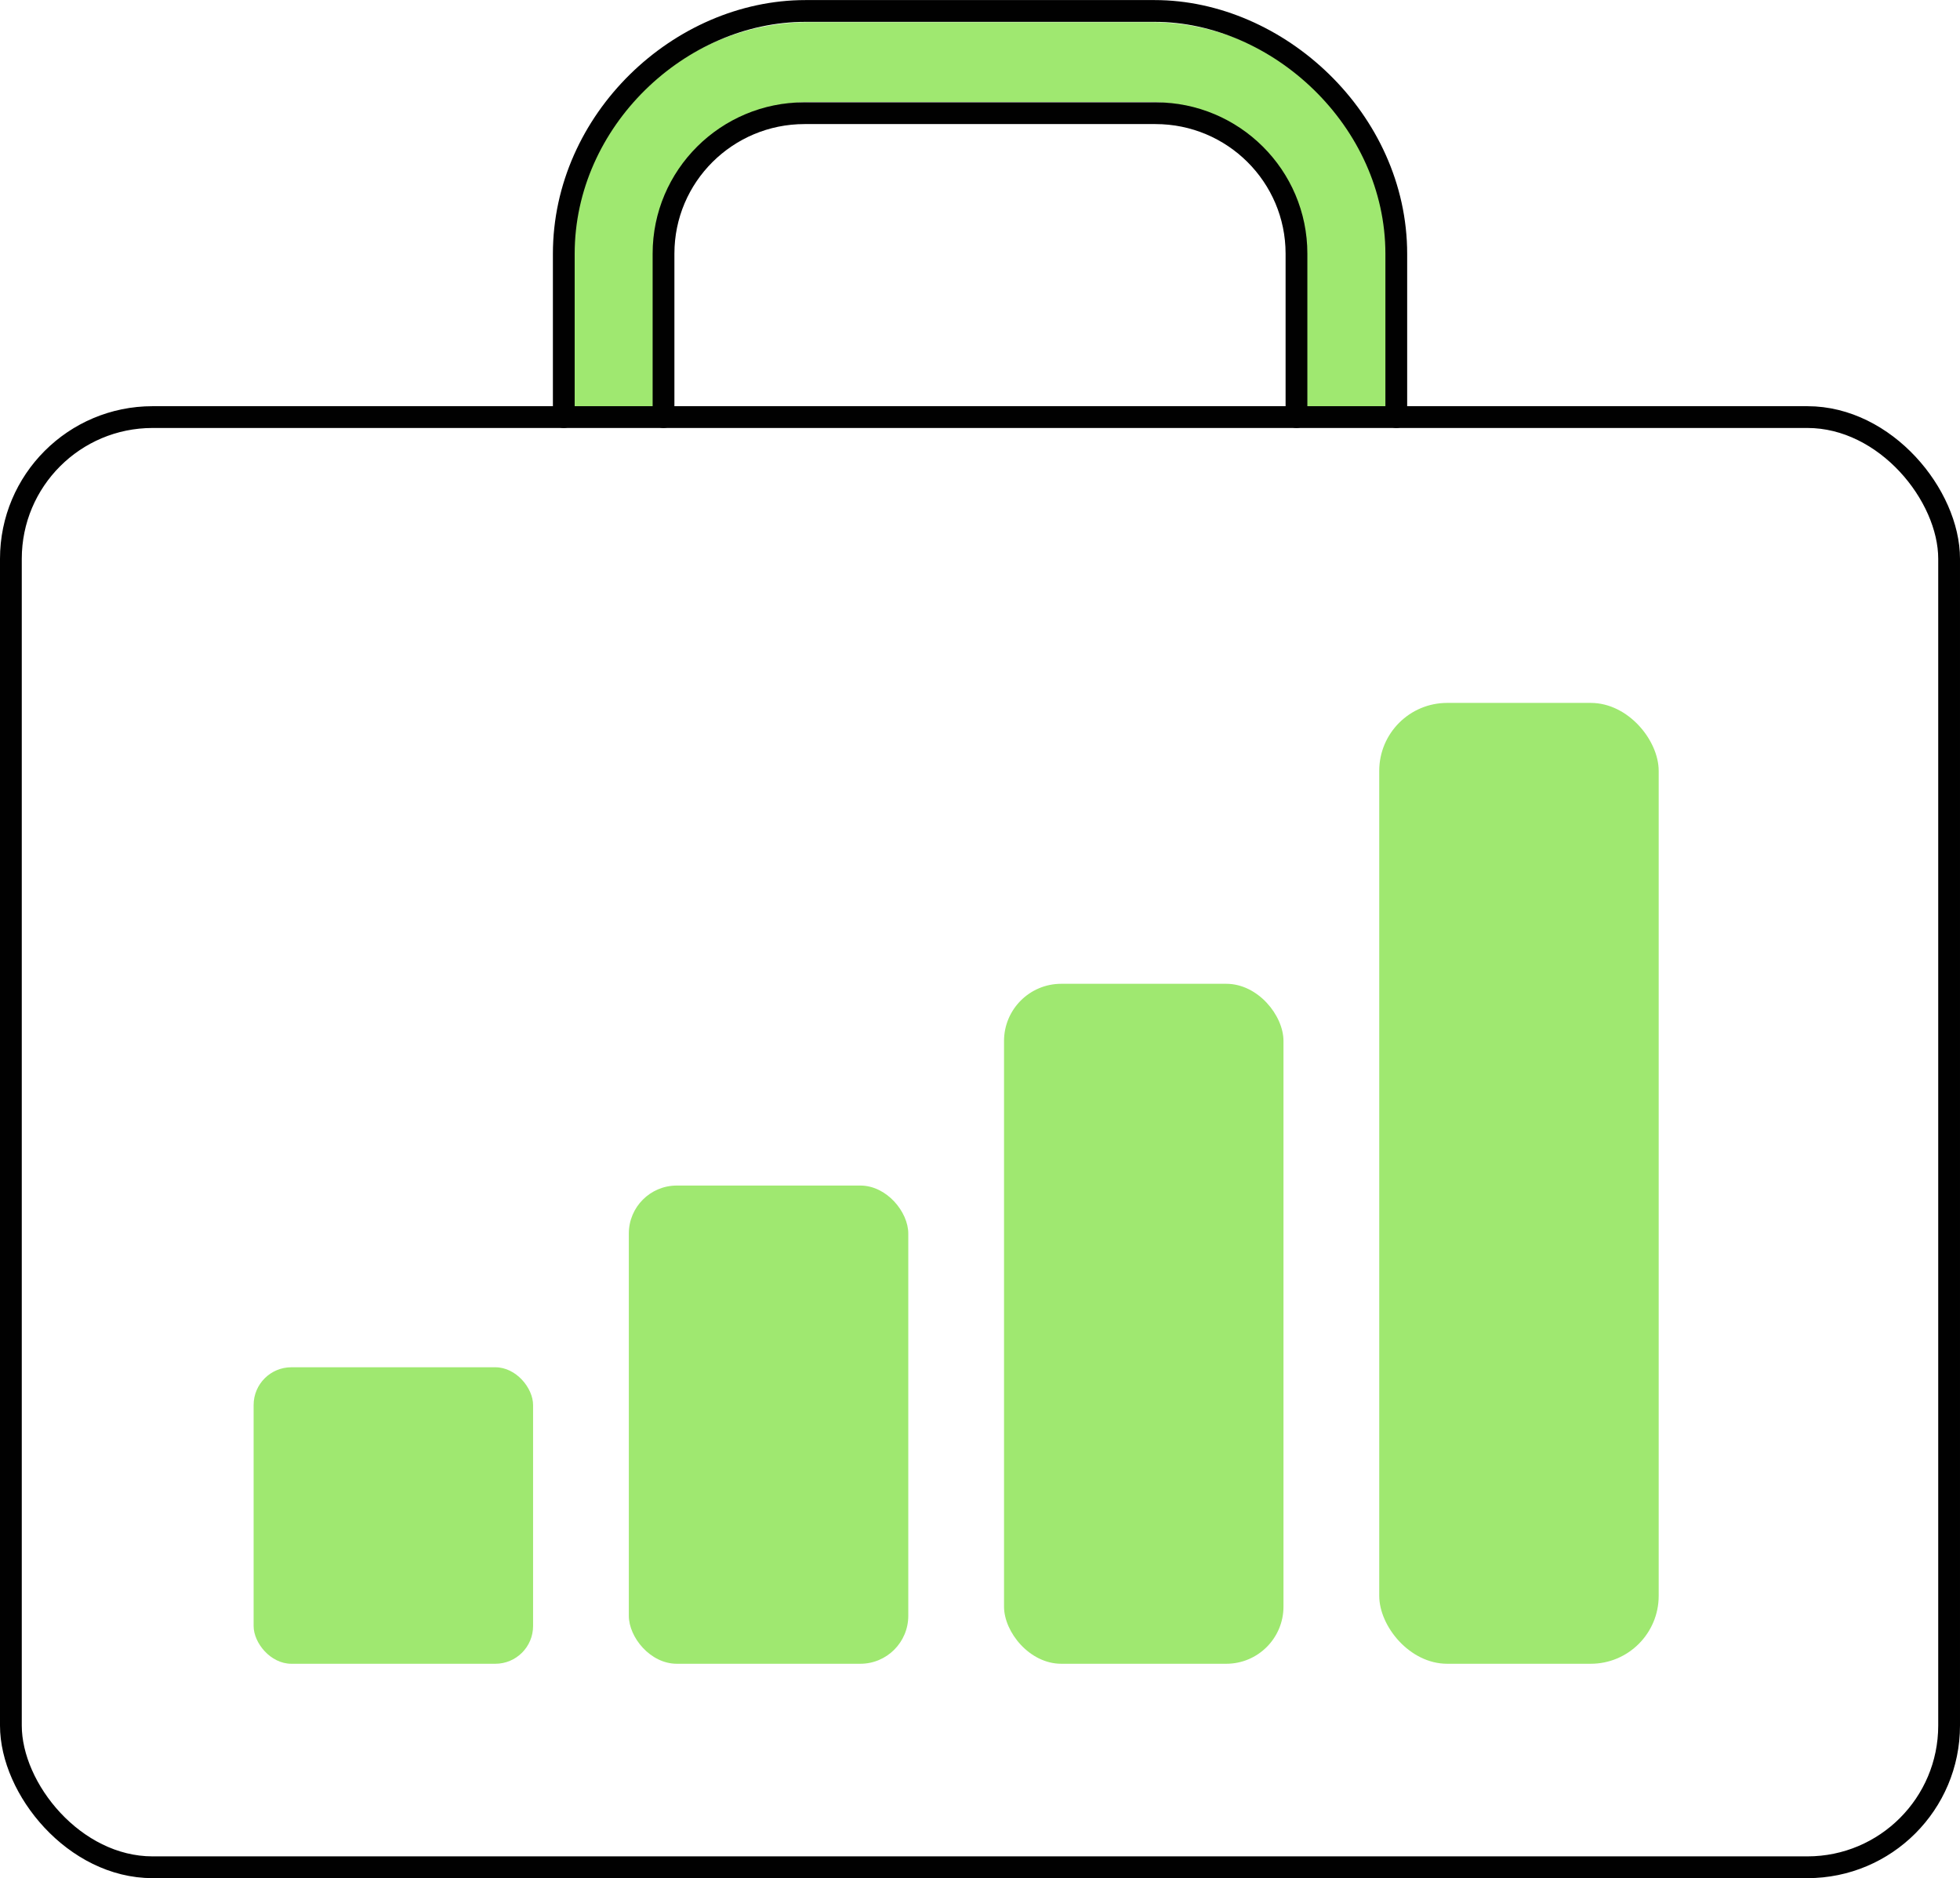
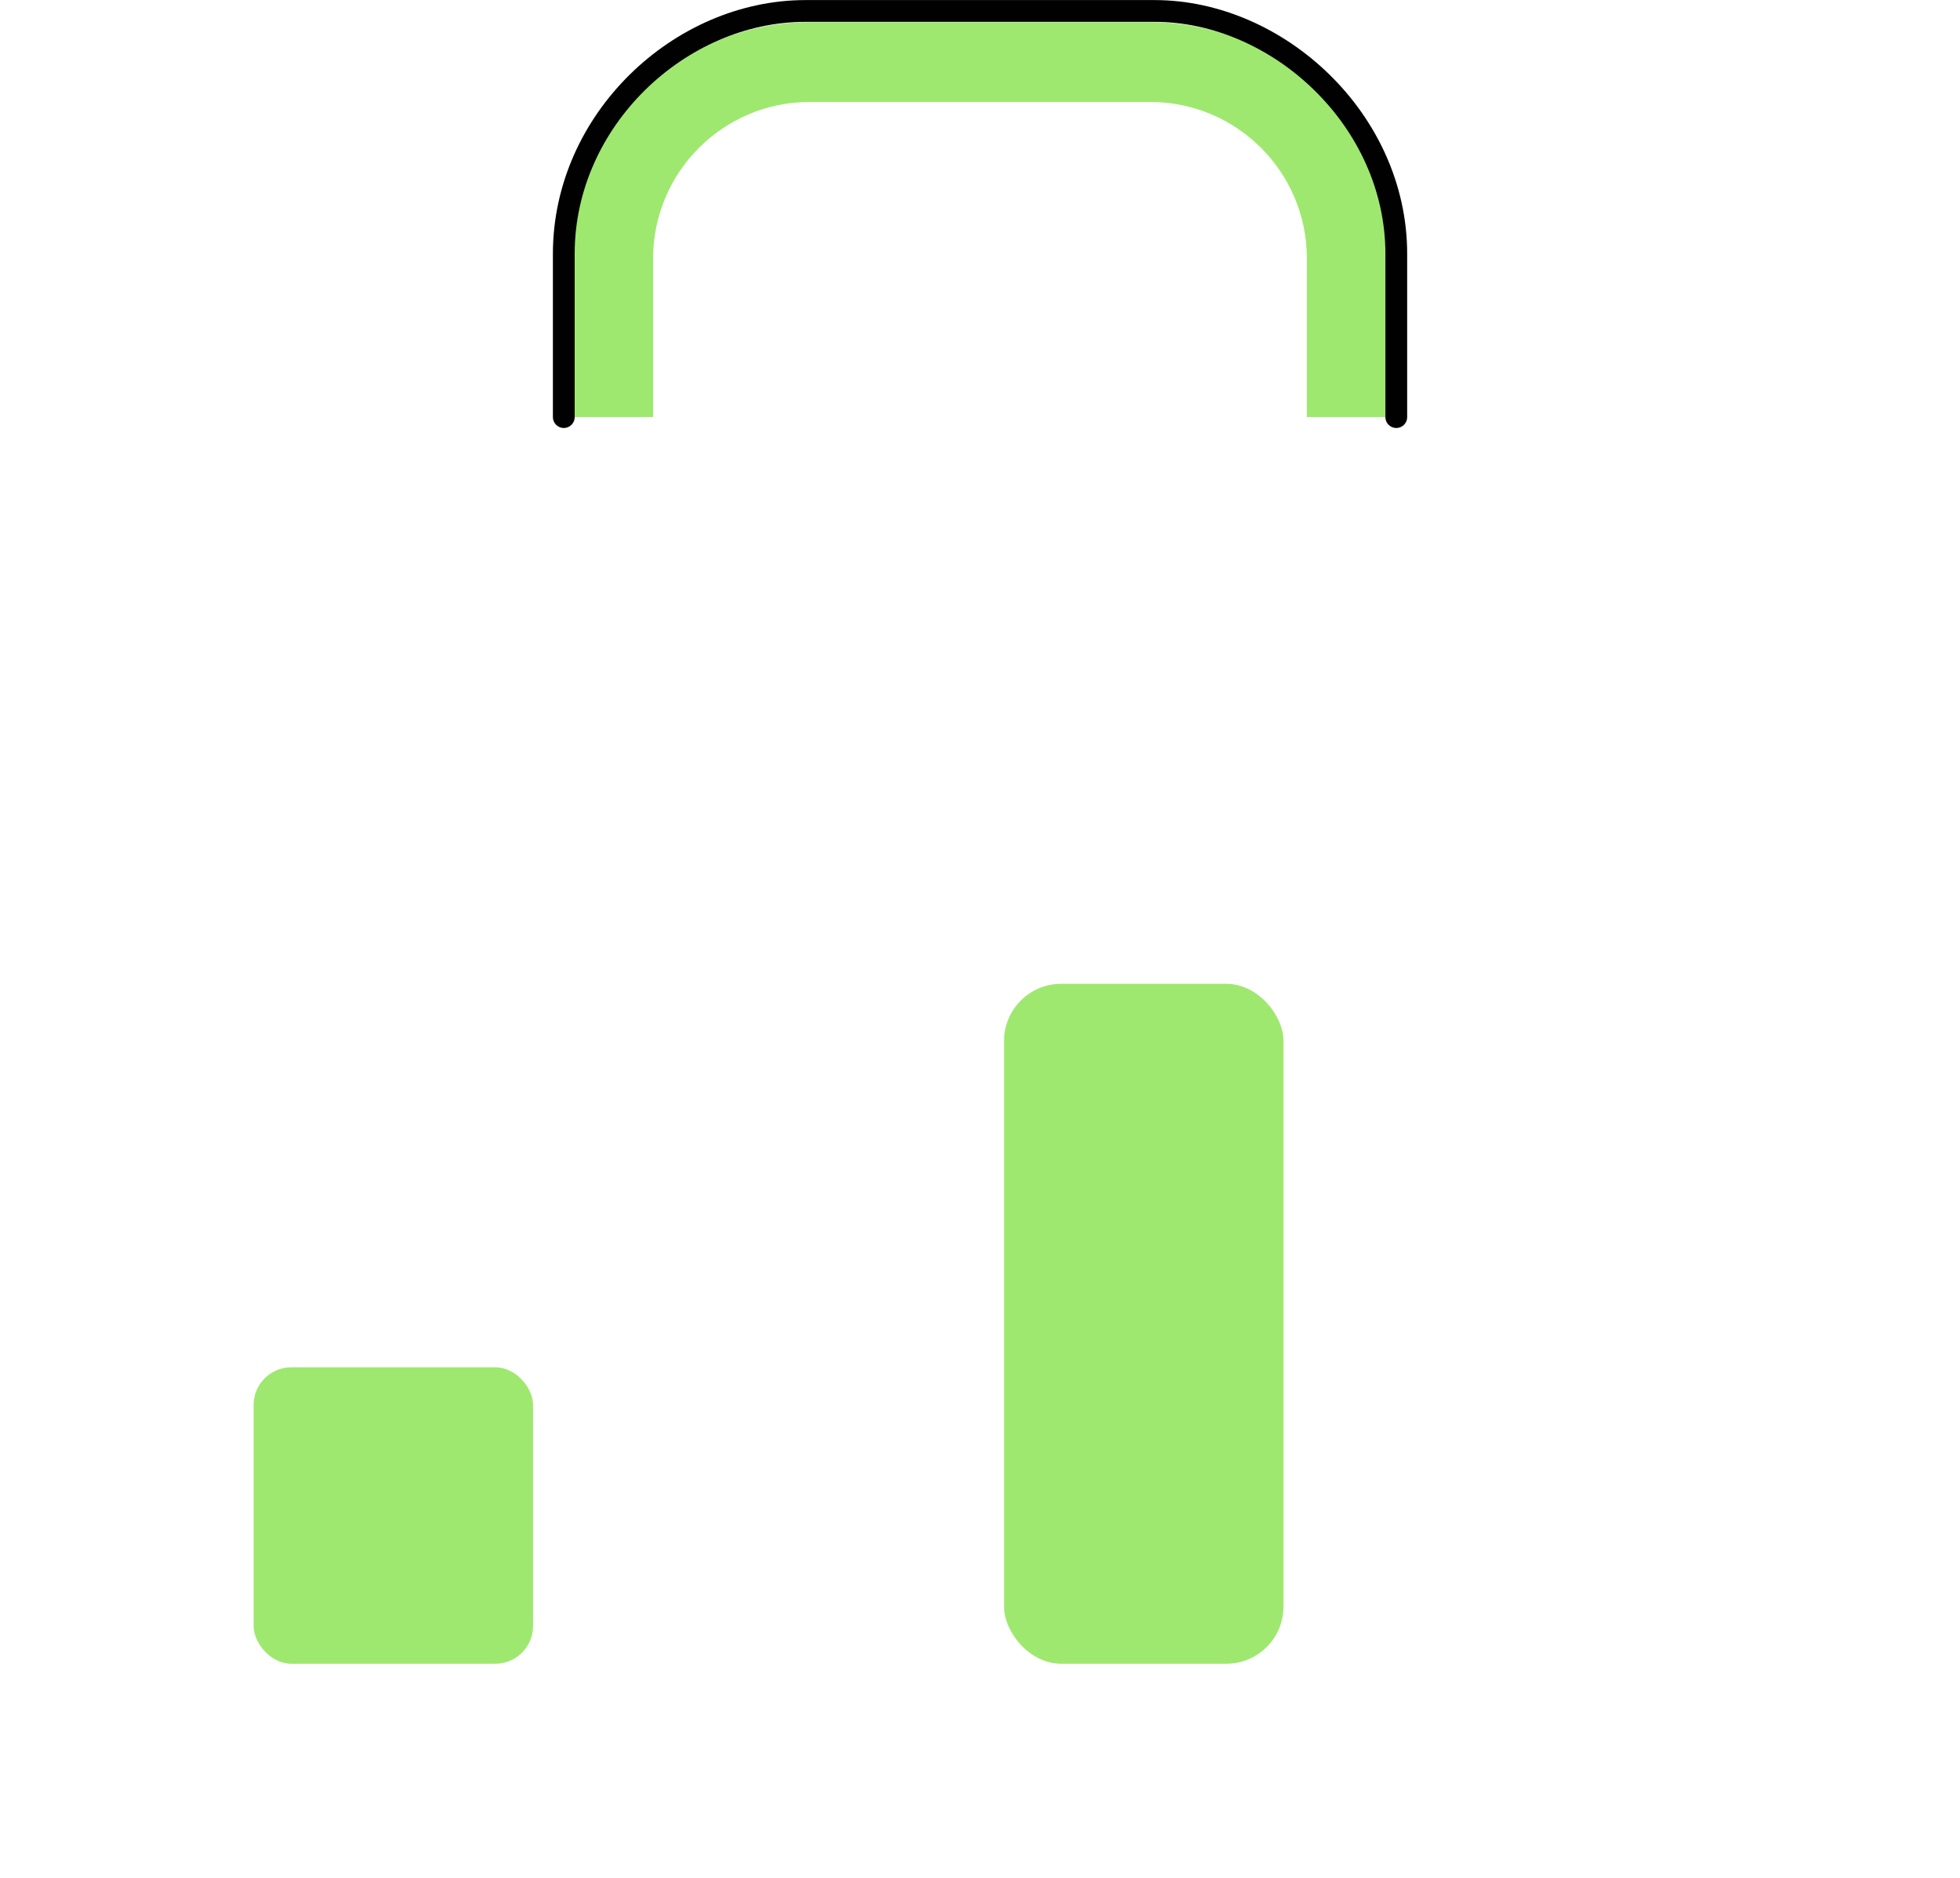
<svg xmlns="http://www.w3.org/2000/svg" id="Layer_2" data-name="Layer 2" viewBox="0 0 270.02 258.69">
  <defs>
    <style>
      .cls-1 {
        fill: none;
        stroke: #010101;
        stroke-linecap: round;
        stroke-linejoin: round;
        stroke-width: 3px;
      }

      .cls-2 {
        fill: #9fe870;
      }
    </style>
  </defs>
  <g id="Layer_1-2" data-name="Layer 1">
    <g>
      <path class="cls-2" d="M191.04,57.45h-11v-21.86c0-11.88-9.66-21.54-21.54-21.54h-46.98c-11.88,0-21.54,9.66-21.54,21.54v21.86h-11v-21.86c0-17.94,14.6-32.54,32.54-32.54h46.98c17.94,0,32.54,14.6,32.54,32.54v21.86Z" />
      <g>
-         <path class="cls-1" d="M178.61,57.45v-22.51c0-10.69-8.7-19.35-19.43-19.35h-48.34c-10.73,0-19.43,8.66-19.43,19.35v22.51" />
        <path class="cls-1" d="M77.67,57.45v-22.48c0-18.45,16-33.46,33.3-33.46h48.09c16.99,0,33.3,15.01,33.3,33.46v22.48" />
      </g>
-       <rect class="cls-1" x="1.5" y="57.45" width="267.02" height="199.75" rx="19.52" ry="19.52" />
      <rect class="cls-2" x="34.94" y="188.33" width="38.5" height="40.84" rx="5.2" ry="5.2" />
-       <rect class="cls-2" x="86.63" y="163.3" width="38.5" height="65.87" rx="6.61" ry="6.61" />
      <rect class="cls-2" x="138.32" y="135.51" width="38.5" height="93.66" rx="7.88" ry="7.88" />
-       <rect class="cls-2" x="190.01" y="96.82" width="38.5" height="132.35" rx="9.36" ry="9.36" />
    </g>
  </g>
</svg>